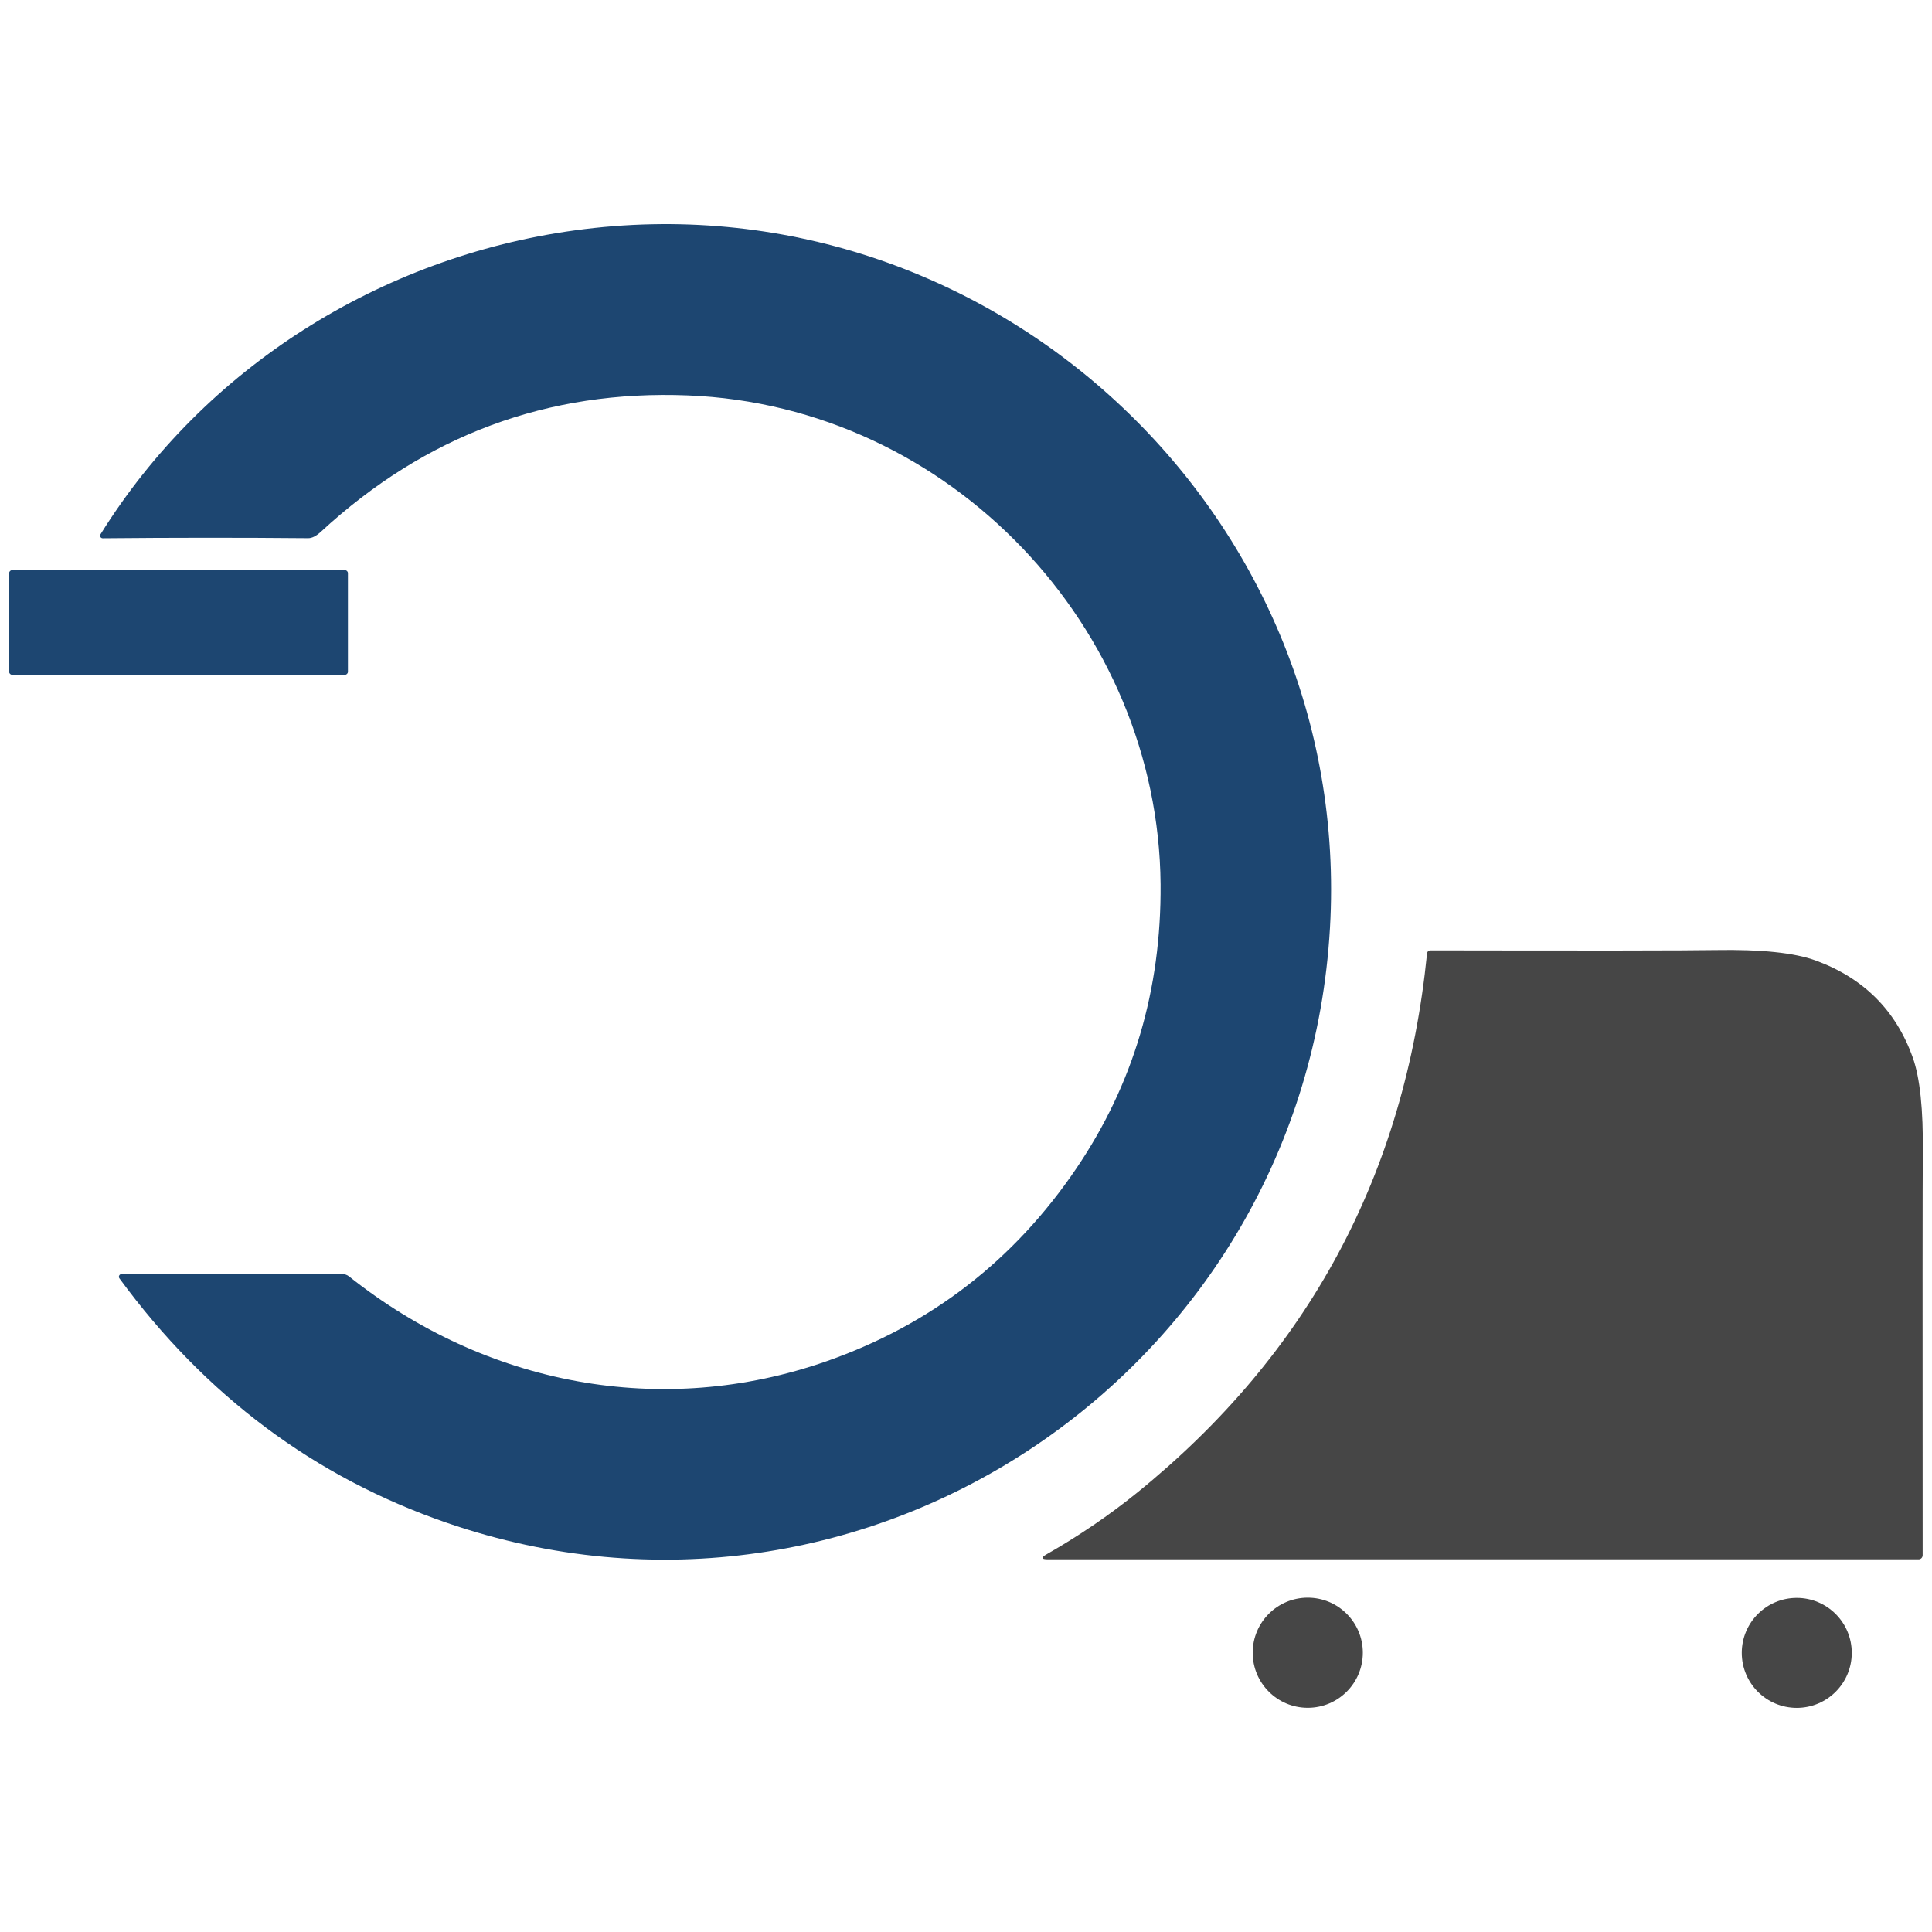
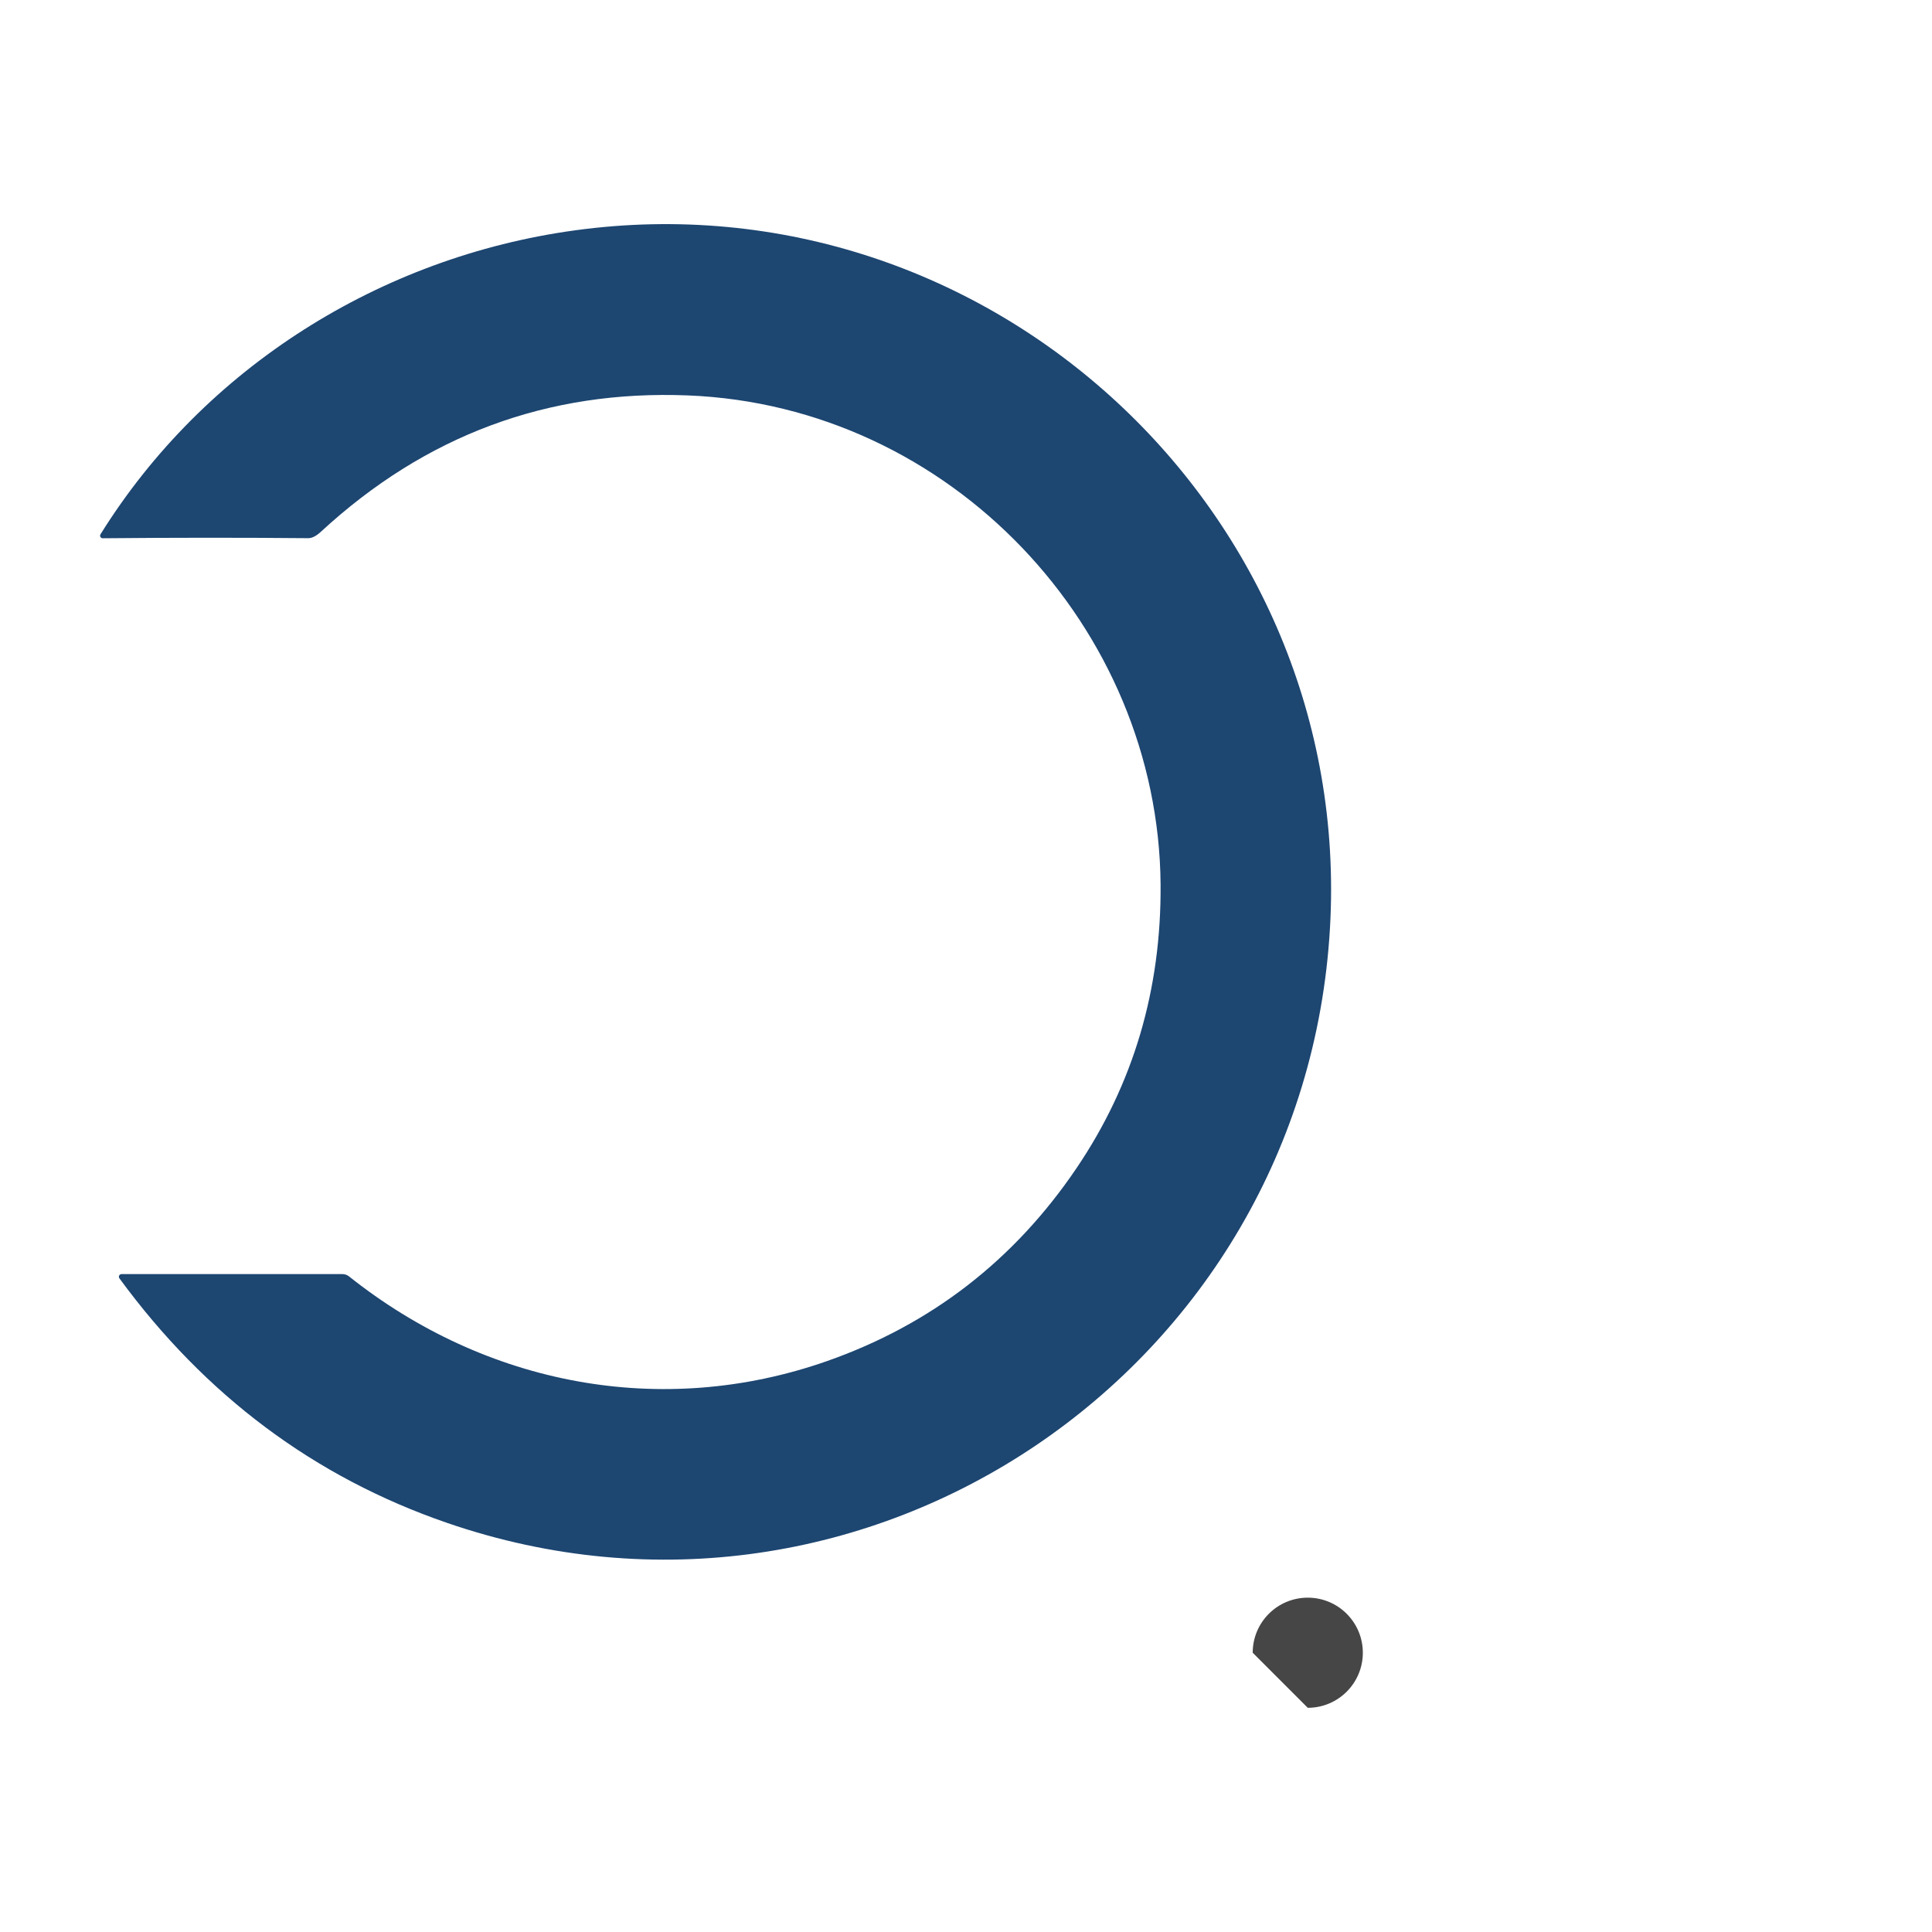
<svg xmlns="http://www.w3.org/2000/svg" width="254" height="254" viewBox="0 0 254 254" fill="none">
  <path d="M13.212 70.245C26.882 48.275 50.092 33.775 75.572 30.285C129.982 22.825 178.002 67.295 174.852 122.005C171.512 180.055 113.902 219.205 58.752 200.205C41.358 194.211 27.005 183.495 15.692 168.055C15.655 168.003 15.634 167.942 15.63 167.879C15.625 167.816 15.638 167.752 15.667 167.696C15.696 167.639 15.739 167.592 15.793 167.558C15.847 167.525 15.908 167.506 15.972 167.505H45.012C45.332 167.505 45.622 167.605 45.882 167.805C63.852 182.105 86.992 186.555 108.692 178.955C122.385 174.155 133.332 165.695 141.532 153.575C149.005 142.535 152.688 130.098 152.582 116.265C152.312 82.575 125.012 53.355 90.422 51.985C72.008 51.251 55.928 57.228 42.182 69.915C41.568 70.481 41.012 70.761 40.512 70.755C31.725 70.675 22.722 70.678 13.502 70.765C13.441 70.765 13.381 70.749 13.329 70.718C13.276 70.688 13.233 70.644 13.203 70.59C13.174 70.537 13.159 70.477 13.16 70.416C13.162 70.356 13.18 70.296 13.212 70.245Z" fill="#1D4671" />
-   <path d="M45.342 74.955H1.602C1.381 74.955 1.202 75.134 1.202 75.355V88.315C1.202 88.536 1.381 88.715 1.602 88.715H45.342C45.563 88.715 45.742 88.536 45.742 88.315V75.355C45.742 75.134 45.563 74.955 45.342 74.955Z" fill="#1D4671" />
-   <path d="M187.612 125.385C187.645 125.092 187.809 124.945 188.102 124.945C209.135 124.985 221.642 124.972 225.622 124.905C231.562 124.805 235.922 125.262 238.702 126.275C245.009 128.582 249.265 132.835 251.472 139.035C252.419 141.688 252.859 145.875 252.792 151.595C252.759 154.722 252.752 172.345 252.772 204.465C252.772 204.608 252.716 204.746 252.617 204.847C252.517 204.948 252.382 205.005 252.242 205.005H137.782C136.882 205.005 136.825 204.782 137.612 204.335C141.852 201.915 145.809 199.222 149.482 196.255C171.989 178.042 184.699 154.418 187.612 125.385Z" fill="#464646" />
-   <path d="M171.932 224.525C175.931 224.525 179.172 221.283 179.172 217.285C179.172 213.286 175.931 210.045 171.932 210.045C167.934 210.045 164.692 213.286 164.692 217.285C164.692 221.283 167.934 224.525 171.932 224.525Z" fill="#464646" />
-   <path d="M236.222 224.534C240.215 224.534 243.452 221.297 243.452 217.304C243.452 213.311 240.215 210.074 236.222 210.074C232.229 210.074 228.992 213.311 228.992 217.304C228.992 221.297 232.229 224.534 236.222 224.534Z" fill="#464646" />
+   <path d="M171.932 224.525C175.931 224.525 179.172 221.283 179.172 217.285C179.172 213.286 175.931 210.045 171.932 210.045C167.934 210.045 164.692 213.286 164.692 217.285Z" fill="#464646" />
</svg>